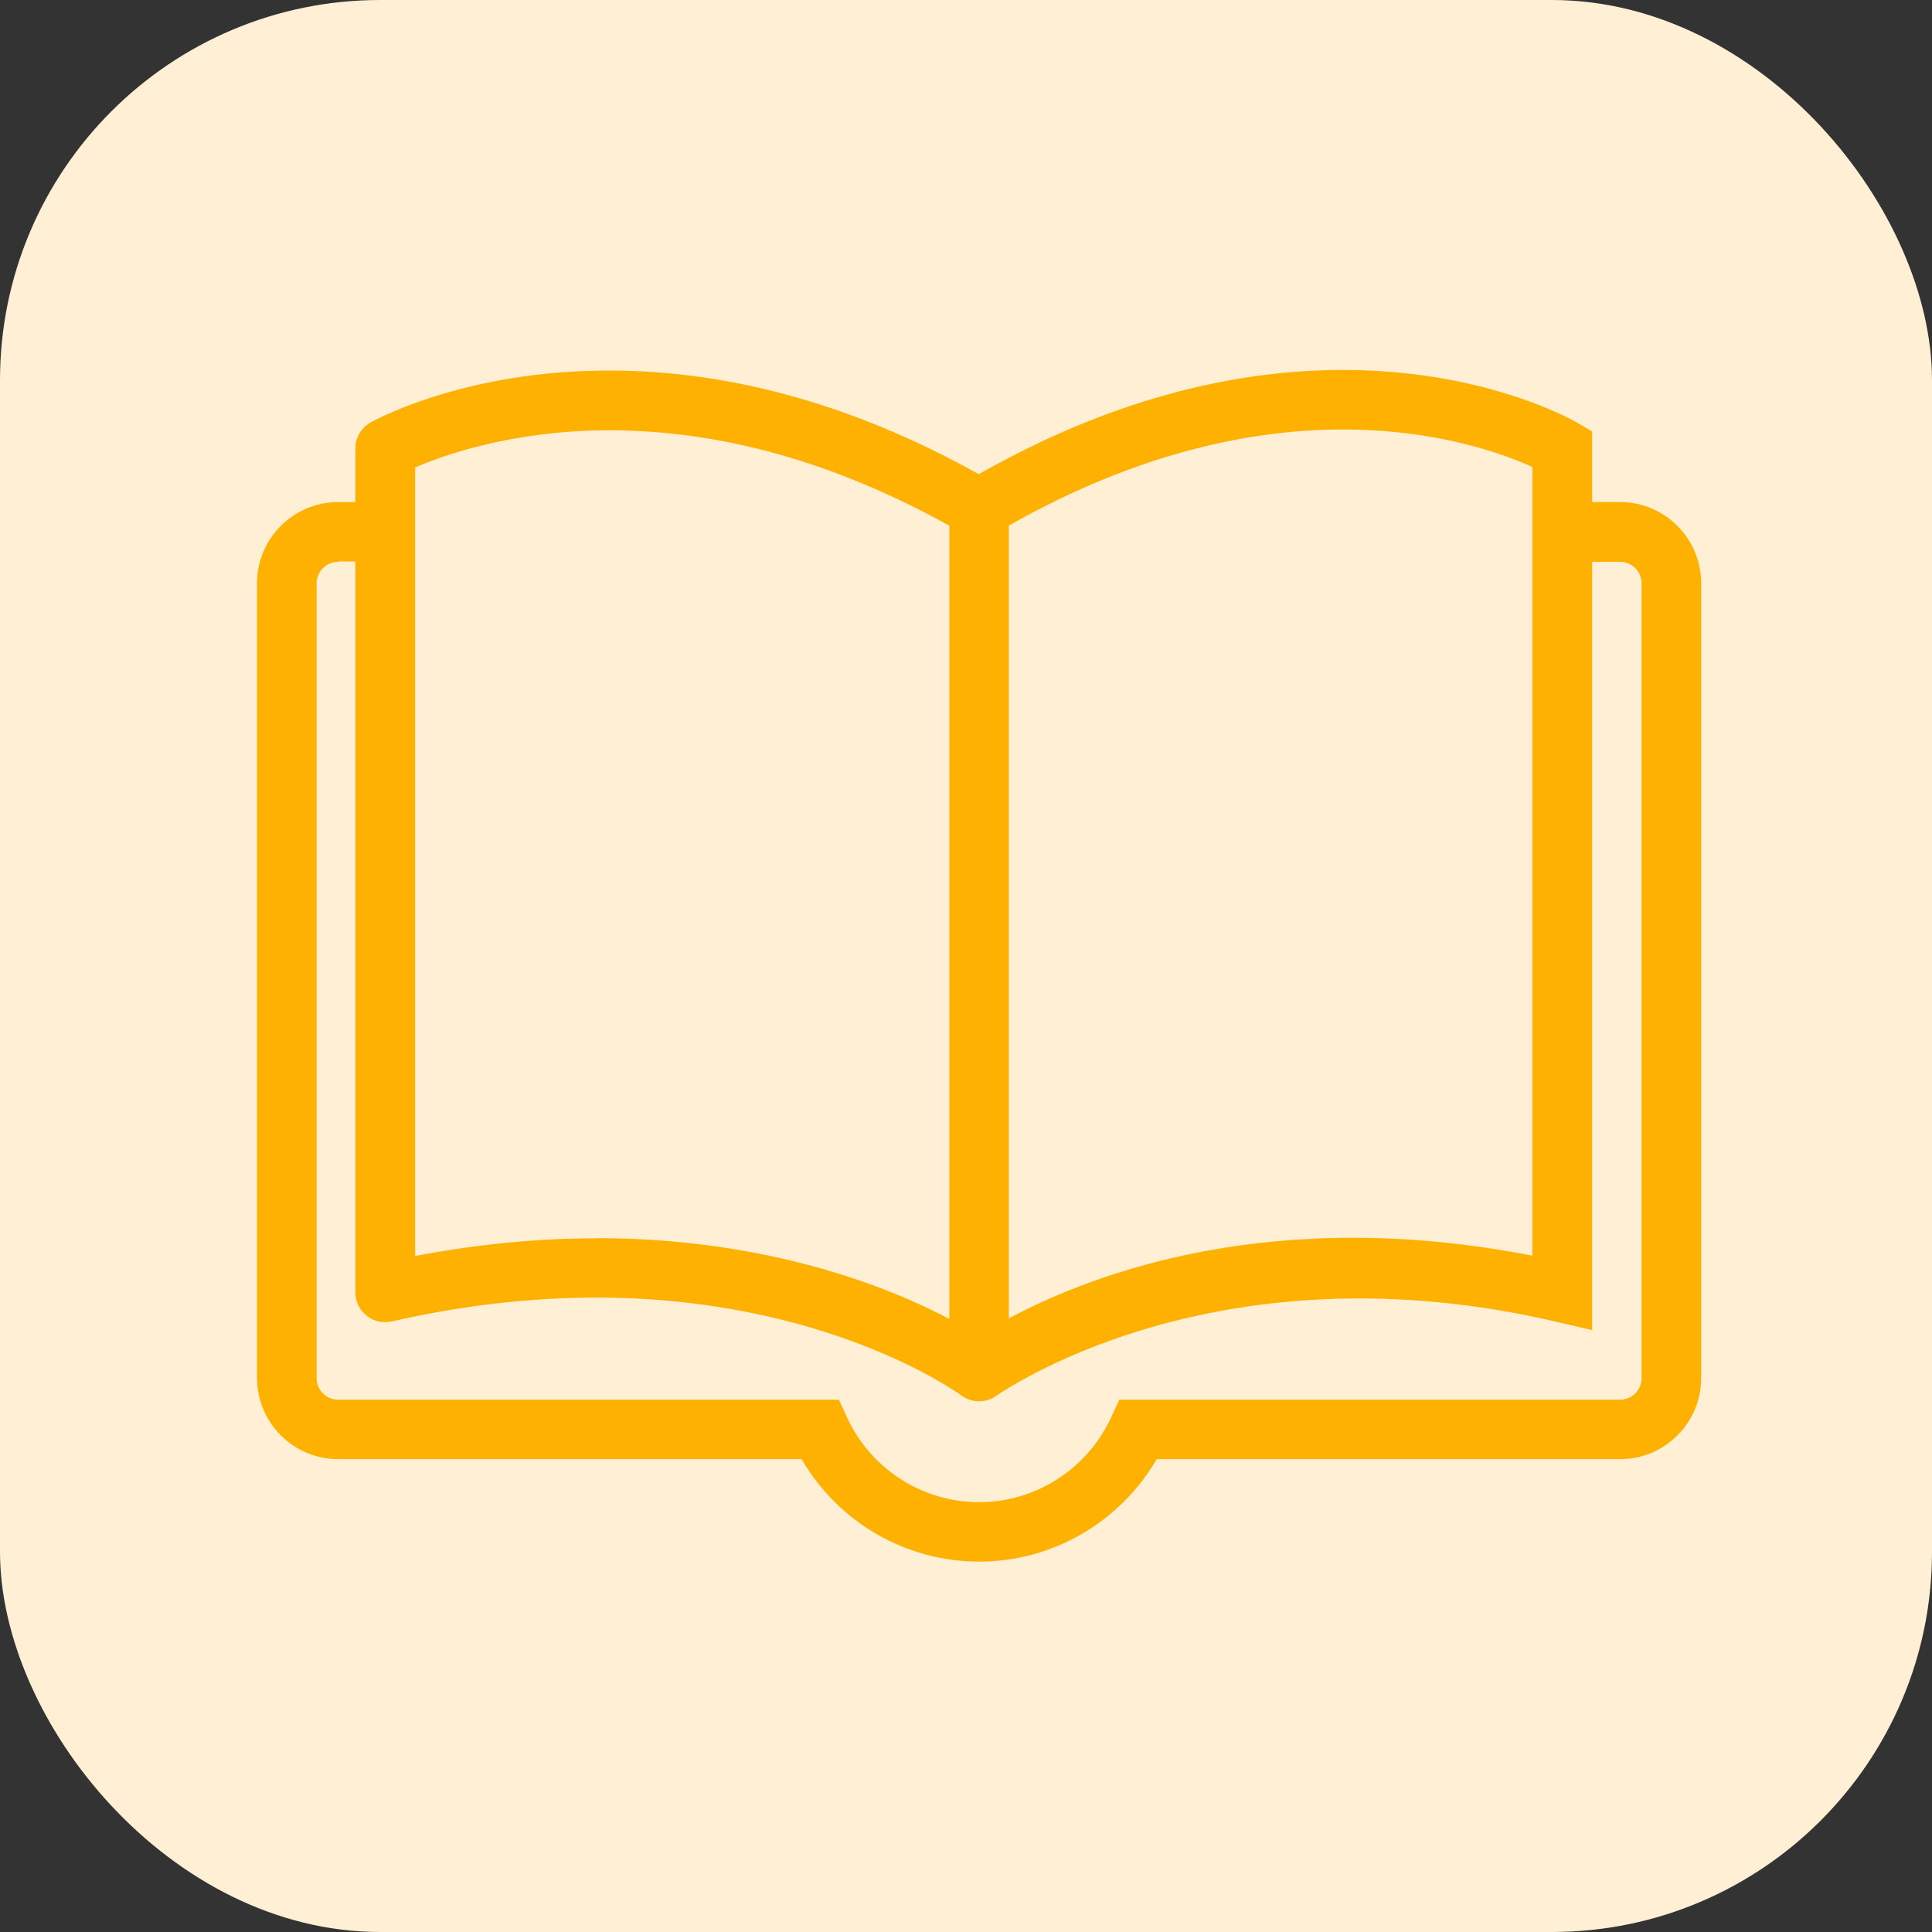
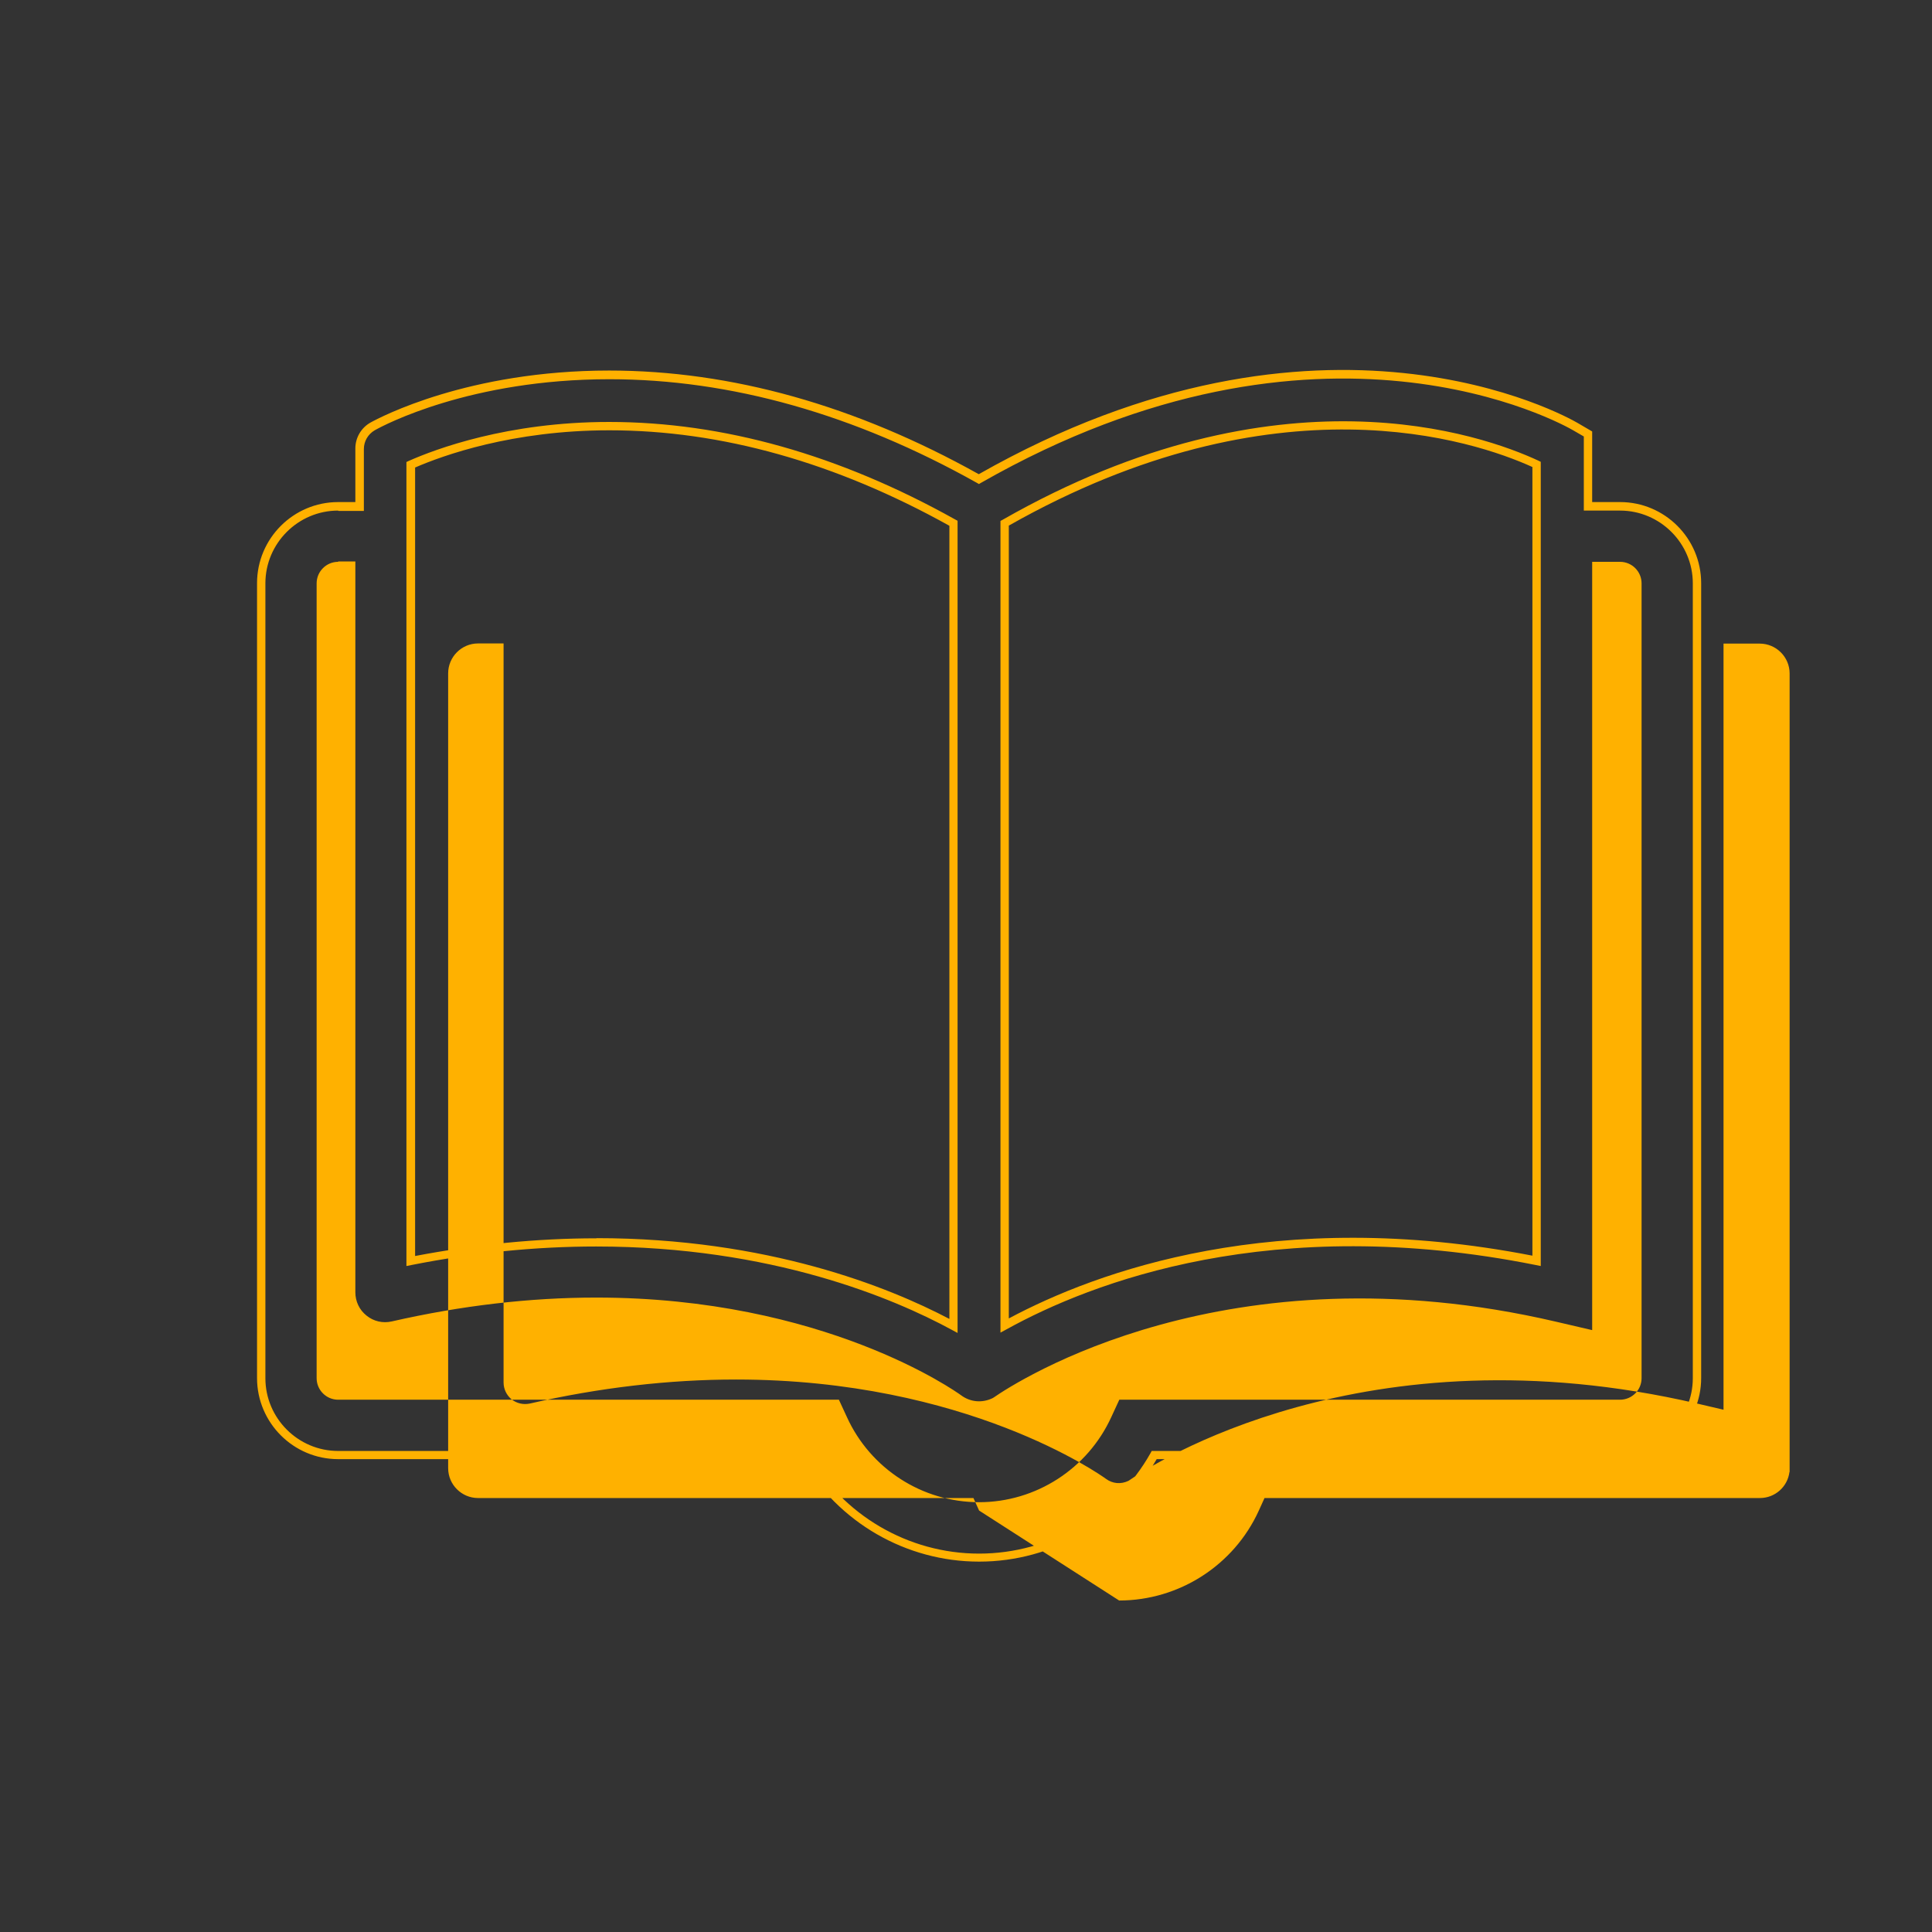
<svg xmlns="http://www.w3.org/2000/svg" id="Calque_2" viewBox="0 0 115.75 115.75">
  <rect x="0" y="0" width="115.75" height="115.75" fill="#333333" stroke="none" />
  <g id="Calque_1-2">
-     <rect width="115.75" height="115.75" rx="22.78" ry="22.78" style="fill:#ffefd4;" />
-     <path d="M97.05,30.34h-1.92v-4.34l-.77-.45c-.62-.36-15.25-8.55-35.73,3.15-7.37-4.13-14.81-6.24-22.15-6.24-8.66,0-13.96,2.97-14.19,3.09-.48.27-.77.78-.77,1.33v3.46h-1.28c-2.54,0-4.61,2.07-4.61,4.61v47.62c0,2.54,2.07,4.61,4.61,4.61h27.92c2.12,3.76,6.13,6.14,10.49,6.14s8.37-2.38,10.49-6.14h27.92c2.54,0,4.61-2.06,4.61-4.61v-47.62c0-2.54-2.07-4.61-4.61-4.61h0ZM92.06,27.82v47.71c-16.13-3.23-27.21,1.3-31.87,3.87V31.35c16.54-9.44,28.75-4.98,31.87-3.53h0ZM24.61,27.85c1.66-.74,5.9-2.31,11.89-2.31,6.79,0,13.73,1.96,20.62,5.82v48.09c-3.56-1.93-10.89-5.01-21.4-5.01-3.63,0-7.36.37-11.12,1.11V27.85ZM98.59,82.57c0,.85-.69,1.54-1.54,1.54h-29.84l-.41.9c-1.45,3.19-4.65,5.25-8.14,5.25s-6.69-2.06-8.14-5.25l-.41-.9h-29.84c-.85,0-1.54-.69-1.54-1.54v-47.62c0-.85.69-1.54,1.54-1.54h1.28v44.03c0,.47.21.91.58,1.2.37.29.84.4,1.3.3,4.17-.95,8.31-1.44,12.31-1.44,13.89,0,21.94,5.85,22.01,5.91.27.2.59.31.92.31.23,0,.47-.06.69-.16.09-.04,12.93-9.49,33.91-4.61l1.88.44v-45.96h1.92c.85,0,1.54.69,1.54,1.54v47.62s0,0,0,0Z" style="fill:#ffb100;" />
-     <path d="M58.66,93.56c-4.38,0-8.44-2.35-10.63-6.14h-27.77c-2.68,0-4.86-2.18-4.86-4.86v-47.62c0-2.68,2.18-4.86,4.86-4.86h1.03v-3.21c0-.64.34-1.23.9-1.55.58-.32,5.86-3.12,14.31-3.12,7.31,0,14.76,2.09,22.14,6.21,20.6-11.7,35.24-3.44,35.86-3.08l.89.52v4.23h1.67c2.68,0,4.86,2.18,4.86,4.86v47.62c0,2.68-2.17,4.86-4.85,4.86h-27.77c-2.2,3.79-6.26,6.14-10.63,6.14ZM20.26,30.59c-2.4,0-4.36,1.96-4.36,4.36v47.62c0,2.4,1.96,4.36,4.36,4.36h28.06l.07.13c2.09,3.71,6.02,6.02,10.27,6.02s8.18-2.31,10.27-6.02l.07-.13h28.06c2.4,0,4.36-1.96,4.36-4.36v-47.62c0-2.4-1.96-4.36-4.36-4.36h0-2.17v-4.44l-.64-.37c-.6-.35-15.07-8.51-35.48,3.15l-.12.07-.12-.07c-7.35-4.12-14.76-6.21-22.02-6.21-8.32,0-13.5,2.74-14.06,3.06-.4.23-.65.66-.65,1.12v3.71h-1.53ZM58.66,90.5c-3.59,0-6.88-2.12-8.37-5.39l-.34-.75h-29.68c-.98,0-1.79-.8-1.79-1.79v-47.62c0-.98.8-1.79,1.79-1.79h1.53v44.28c0,.39.18.76.48,1.01.31.24.7.33,1.09.25,4.2-.96,8.36-1.44,12.36-1.44,13.79,0,21.83,5.71,22.16,5.95.39.29.89.34,1.35.12,1.39-.97,14.15-9.26,34.07-4.63l1.58.37v-45.9h2.17c.98,0,1.79.8,1.79,1.79v47.84s-.01,0-.01,0c-.11.88-.86,1.56-1.77,1.56h-29.68l-.34.75c-1.49,3.28-4.78,5.39-8.37,5.39ZM20.26,33.66c-.71,0-1.29.58-1.29,1.29v47.62c0,.71.58,1.29,1.29,1.29h30l.48,1.04c1.41,3.1,4.52,5.1,7.92,5.1s6.5-2,7.92-5.1l.48-1.04h30c.71,0,1.29-.58,1.29-1.29v-47.62c0-.71-.58-1.29-1.29-1.29h-1.67v46.03l-2.19-.51c-19.72-4.59-32.3,3.6-33.67,4.55l-.07.04c-.63.3-1.33.23-1.87-.17-.33-.24-8.23-5.86-21.87-5.86-3.97,0-8.09.48-12.25,1.43-.53.12-1.08,0-1.51-.35-.43-.34-.67-.85-.67-1.4v-43.78h-1.03ZM57.37,79.86l-.37-.2c-3.43-1.86-10.75-4.98-21.28-4.98-3.61,0-7.34.37-11.07,1.11l-.3.06V27.68s.15-.07.15-.07c1.58-.7,5.9-2.33,11.99-2.33,6.83,0,13.81,1.97,20.75,5.85l.13.07v48.65ZM35.73,74.18c10.27,0,17.54,2.94,21.15,4.84V31.5c-6.81-3.79-13.67-5.72-20.37-5.72-5.82,0-9.98,1.51-11.64,2.23v47.24c3.67-.7,7.32-1.06,10.87-1.06ZM59.94,79.84V31.21l.13-.07c16.55-9.44,28.75-5.1,32.1-3.54l.14.07v48.18l-.3-.06c-15.78-3.16-26.64,1.05-31.7,3.85l-.37.2ZM60.44,31.5v47.49c5.24-2.8,15.97-6.76,31.37-3.76V27.98c-3.48-1.58-15.33-5.58-31.37,3.51Z" style="fill:#ffb100;" />
+     <path d="M58.66,93.56c-4.38,0-8.44-2.35-10.63-6.14h-27.77c-2.68,0-4.86-2.18-4.86-4.86v-47.62c0-2.68,2.18-4.86,4.86-4.86h1.03v-3.21c0-.64.34-1.23.9-1.55.58-.32,5.86-3.12,14.31-3.12,7.31,0,14.76,2.09,22.14,6.21,20.6-11.7,35.24-3.44,35.86-3.08l.89.52v4.23h1.67c2.68,0,4.86,2.18,4.86,4.86v47.62c0,2.68-2.17,4.86-4.85,4.86h-27.77c-2.2,3.79-6.26,6.14-10.63,6.14ZM20.26,30.59c-2.4,0-4.36,1.96-4.36,4.36v47.62c0,2.4,1.96,4.36,4.36,4.36h28.06l.07.13c2.09,3.71,6.02,6.02,10.27,6.02s8.18-2.31,10.27-6.02l.07-.13h28.06c2.4,0,4.36-1.96,4.36-4.36v-47.62c0-2.4-1.96-4.36-4.36-4.36h0-2.17v-4.44l-.64-.37c-.6-.35-15.07-8.51-35.48,3.15l-.12.07-.12-.07c-7.35-4.12-14.76-6.21-22.02-6.21-8.32,0-13.5,2.74-14.06,3.06-.4.23-.65.66-.65,1.12v3.71h-1.53ZM58.66,90.5l-.34-.75h-29.68c-.98,0-1.79-.8-1.79-1.79v-47.62c0-.98.8-1.79,1.79-1.79h1.53v44.28c0,.39.18.76.48,1.01.31.24.7.33,1.09.25,4.2-.96,8.36-1.44,12.36-1.44,13.79,0,21.83,5.71,22.16,5.95.39.29.89.34,1.35.12,1.39-.97,14.15-9.26,34.07-4.63l1.58.37v-45.9h2.17c.98,0,1.79.8,1.79,1.79v47.84s-.01,0-.01,0c-.11.88-.86,1.56-1.77,1.56h-29.68l-.34.75c-1.49,3.28-4.78,5.39-8.37,5.39ZM20.26,33.66c-.71,0-1.29.58-1.29,1.29v47.62c0,.71.58,1.29,1.29,1.29h30l.48,1.04c1.41,3.1,4.52,5.1,7.92,5.1s6.5-2,7.92-5.1l.48-1.04h30c.71,0,1.29-.58,1.29-1.29v-47.62c0-.71-.58-1.29-1.29-1.29h-1.67v46.03l-2.19-.51c-19.72-4.59-32.3,3.6-33.67,4.55l-.07.04c-.63.3-1.33.23-1.87-.17-.33-.24-8.23-5.86-21.87-5.86-3.97,0-8.09.48-12.25,1.43-.53.12-1.08,0-1.51-.35-.43-.34-.67-.85-.67-1.4v-43.78h-1.03ZM57.37,79.86l-.37-.2c-3.43-1.86-10.75-4.98-21.28-4.98-3.61,0-7.34.37-11.07,1.11l-.3.06V27.68s.15-.07.15-.07c1.58-.7,5.9-2.33,11.99-2.33,6.83,0,13.81,1.97,20.75,5.85l.13.07v48.65ZM35.73,74.18c10.27,0,17.54,2.94,21.15,4.84V31.5c-6.81-3.79-13.67-5.72-20.37-5.72-5.82,0-9.98,1.51-11.64,2.23v47.24c3.67-.7,7.32-1.06,10.87-1.06ZM59.94,79.84V31.21l.13-.07c16.55-9.44,28.75-5.1,32.1-3.54l.14.07v48.18l-.3-.06c-15.78-3.16-26.64,1.05-31.7,3.85l-.37.2ZM60.44,31.5v47.49c5.24-2.8,15.97-6.76,31.37-3.76V27.98c-3.48-1.58-15.33-5.58-31.37,3.51Z" style="fill:#ffb100;" />
  </g>
</svg>